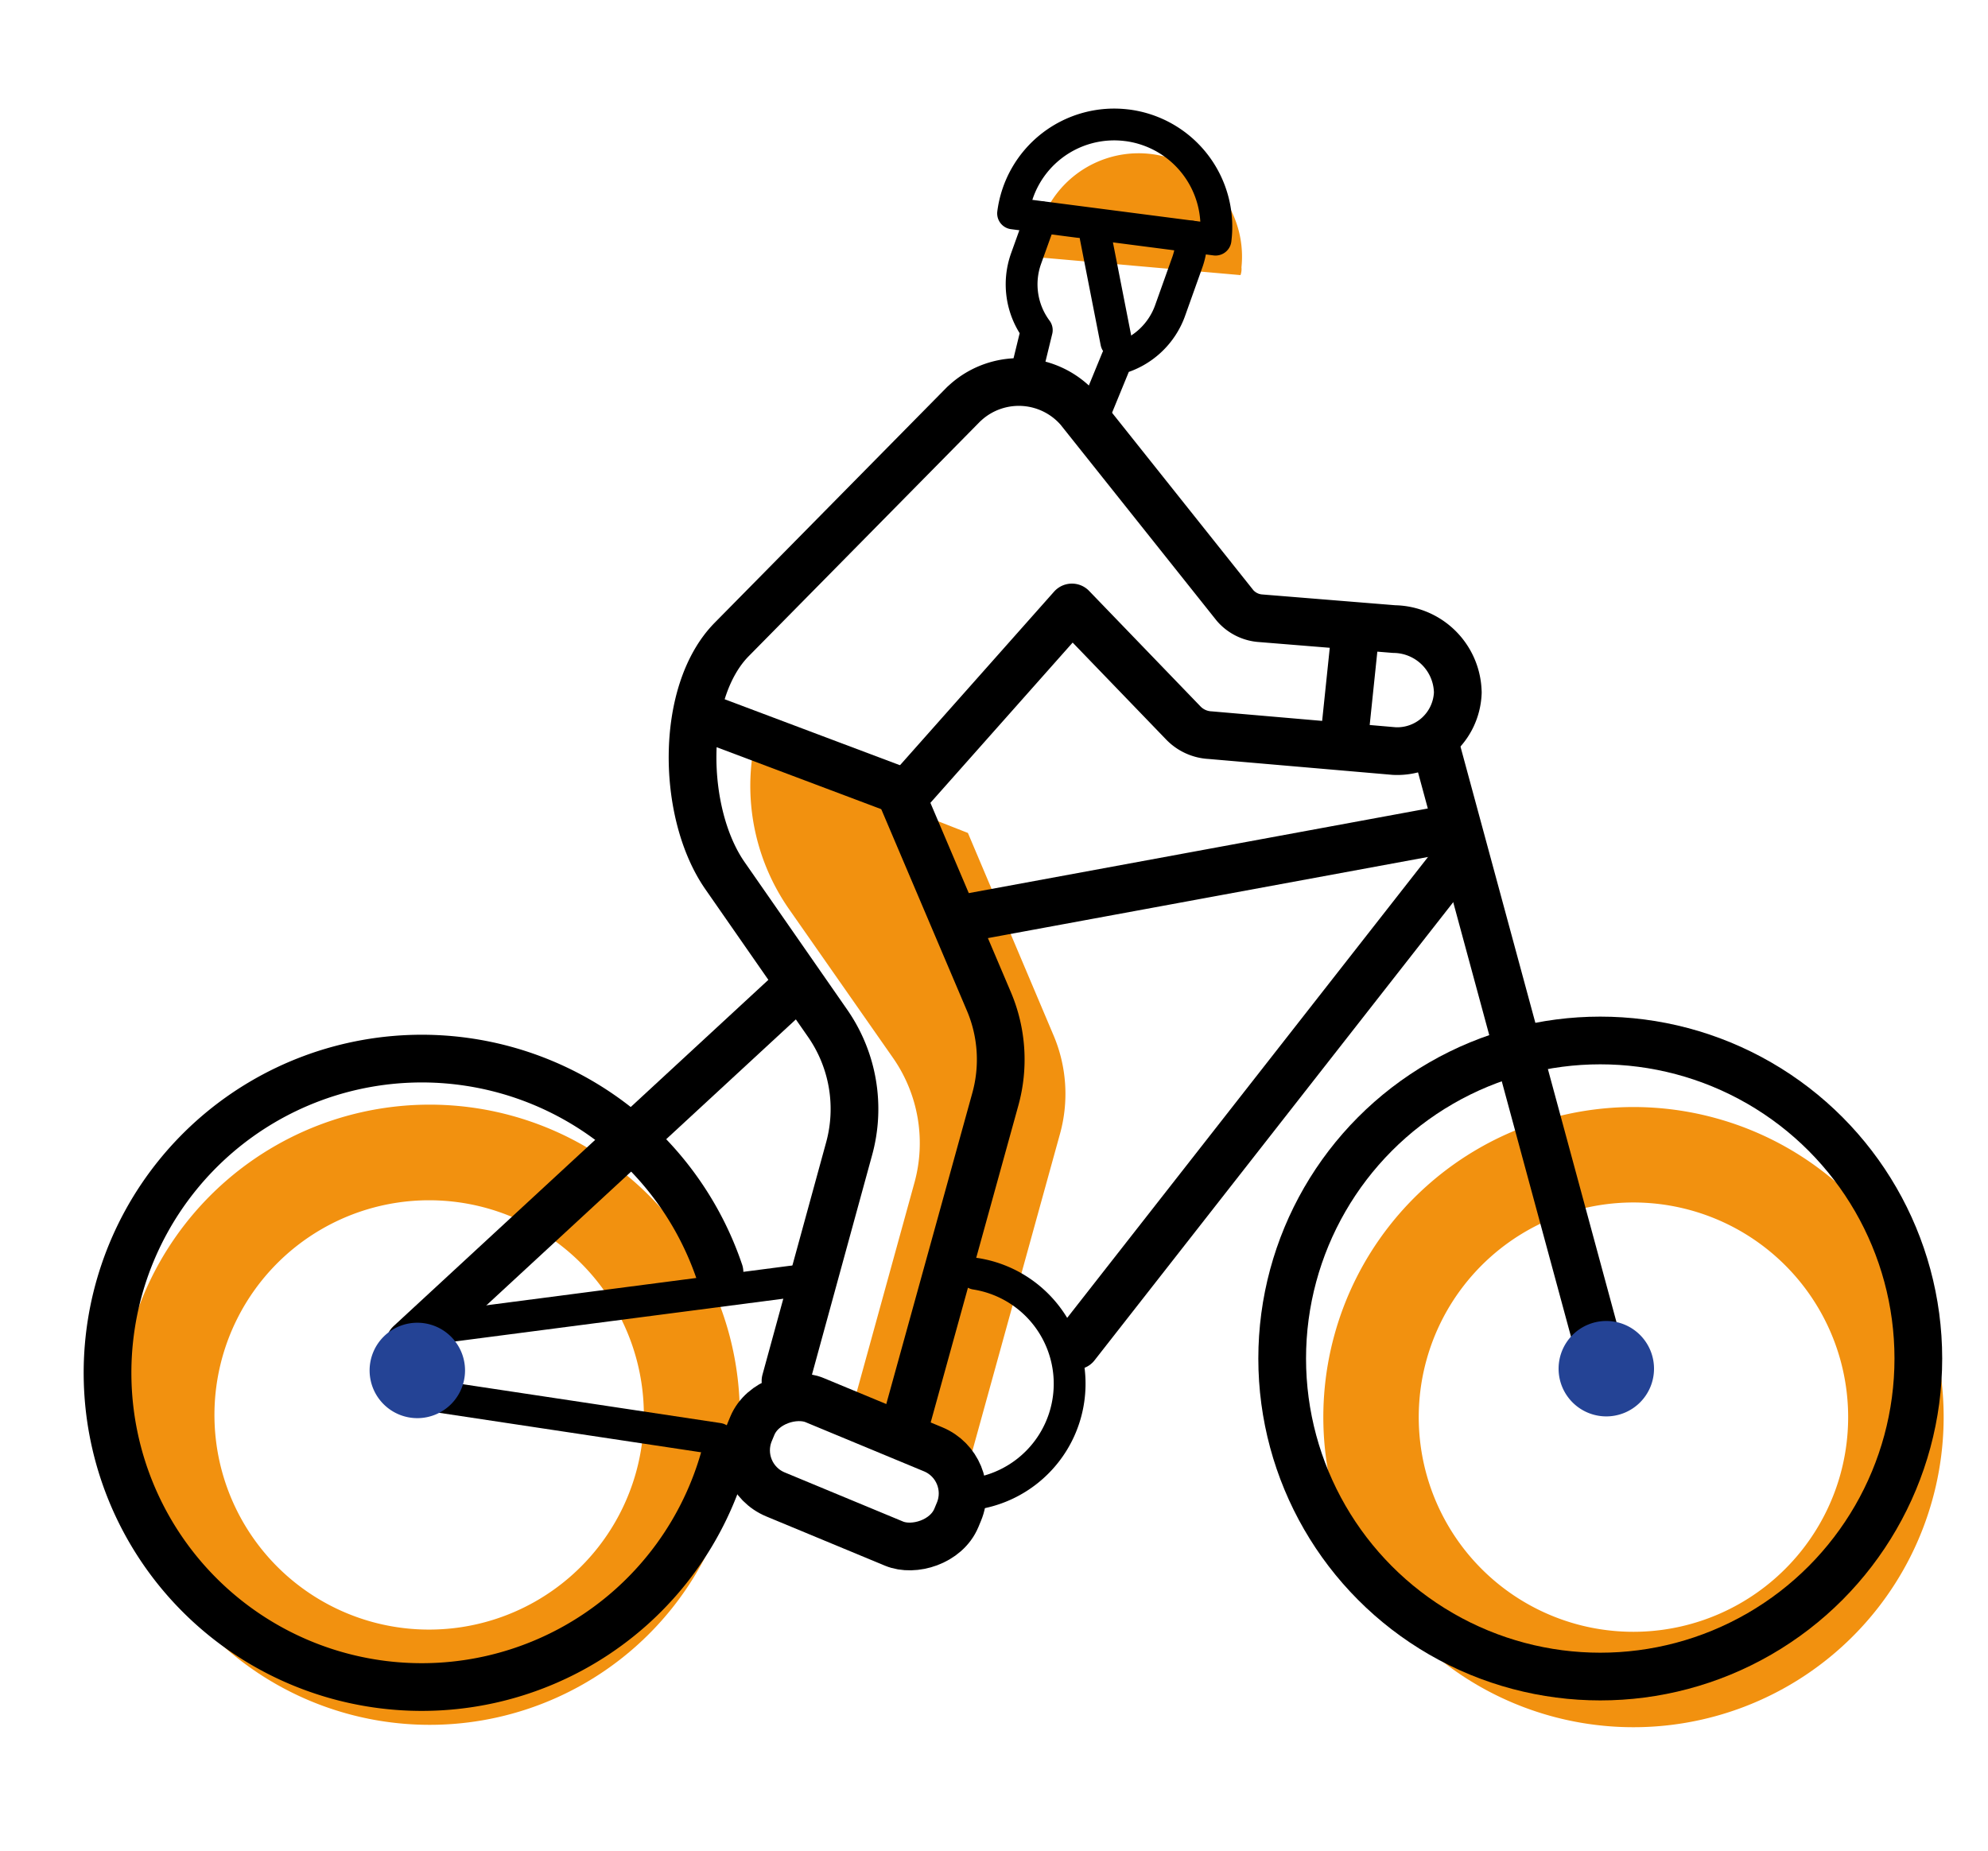
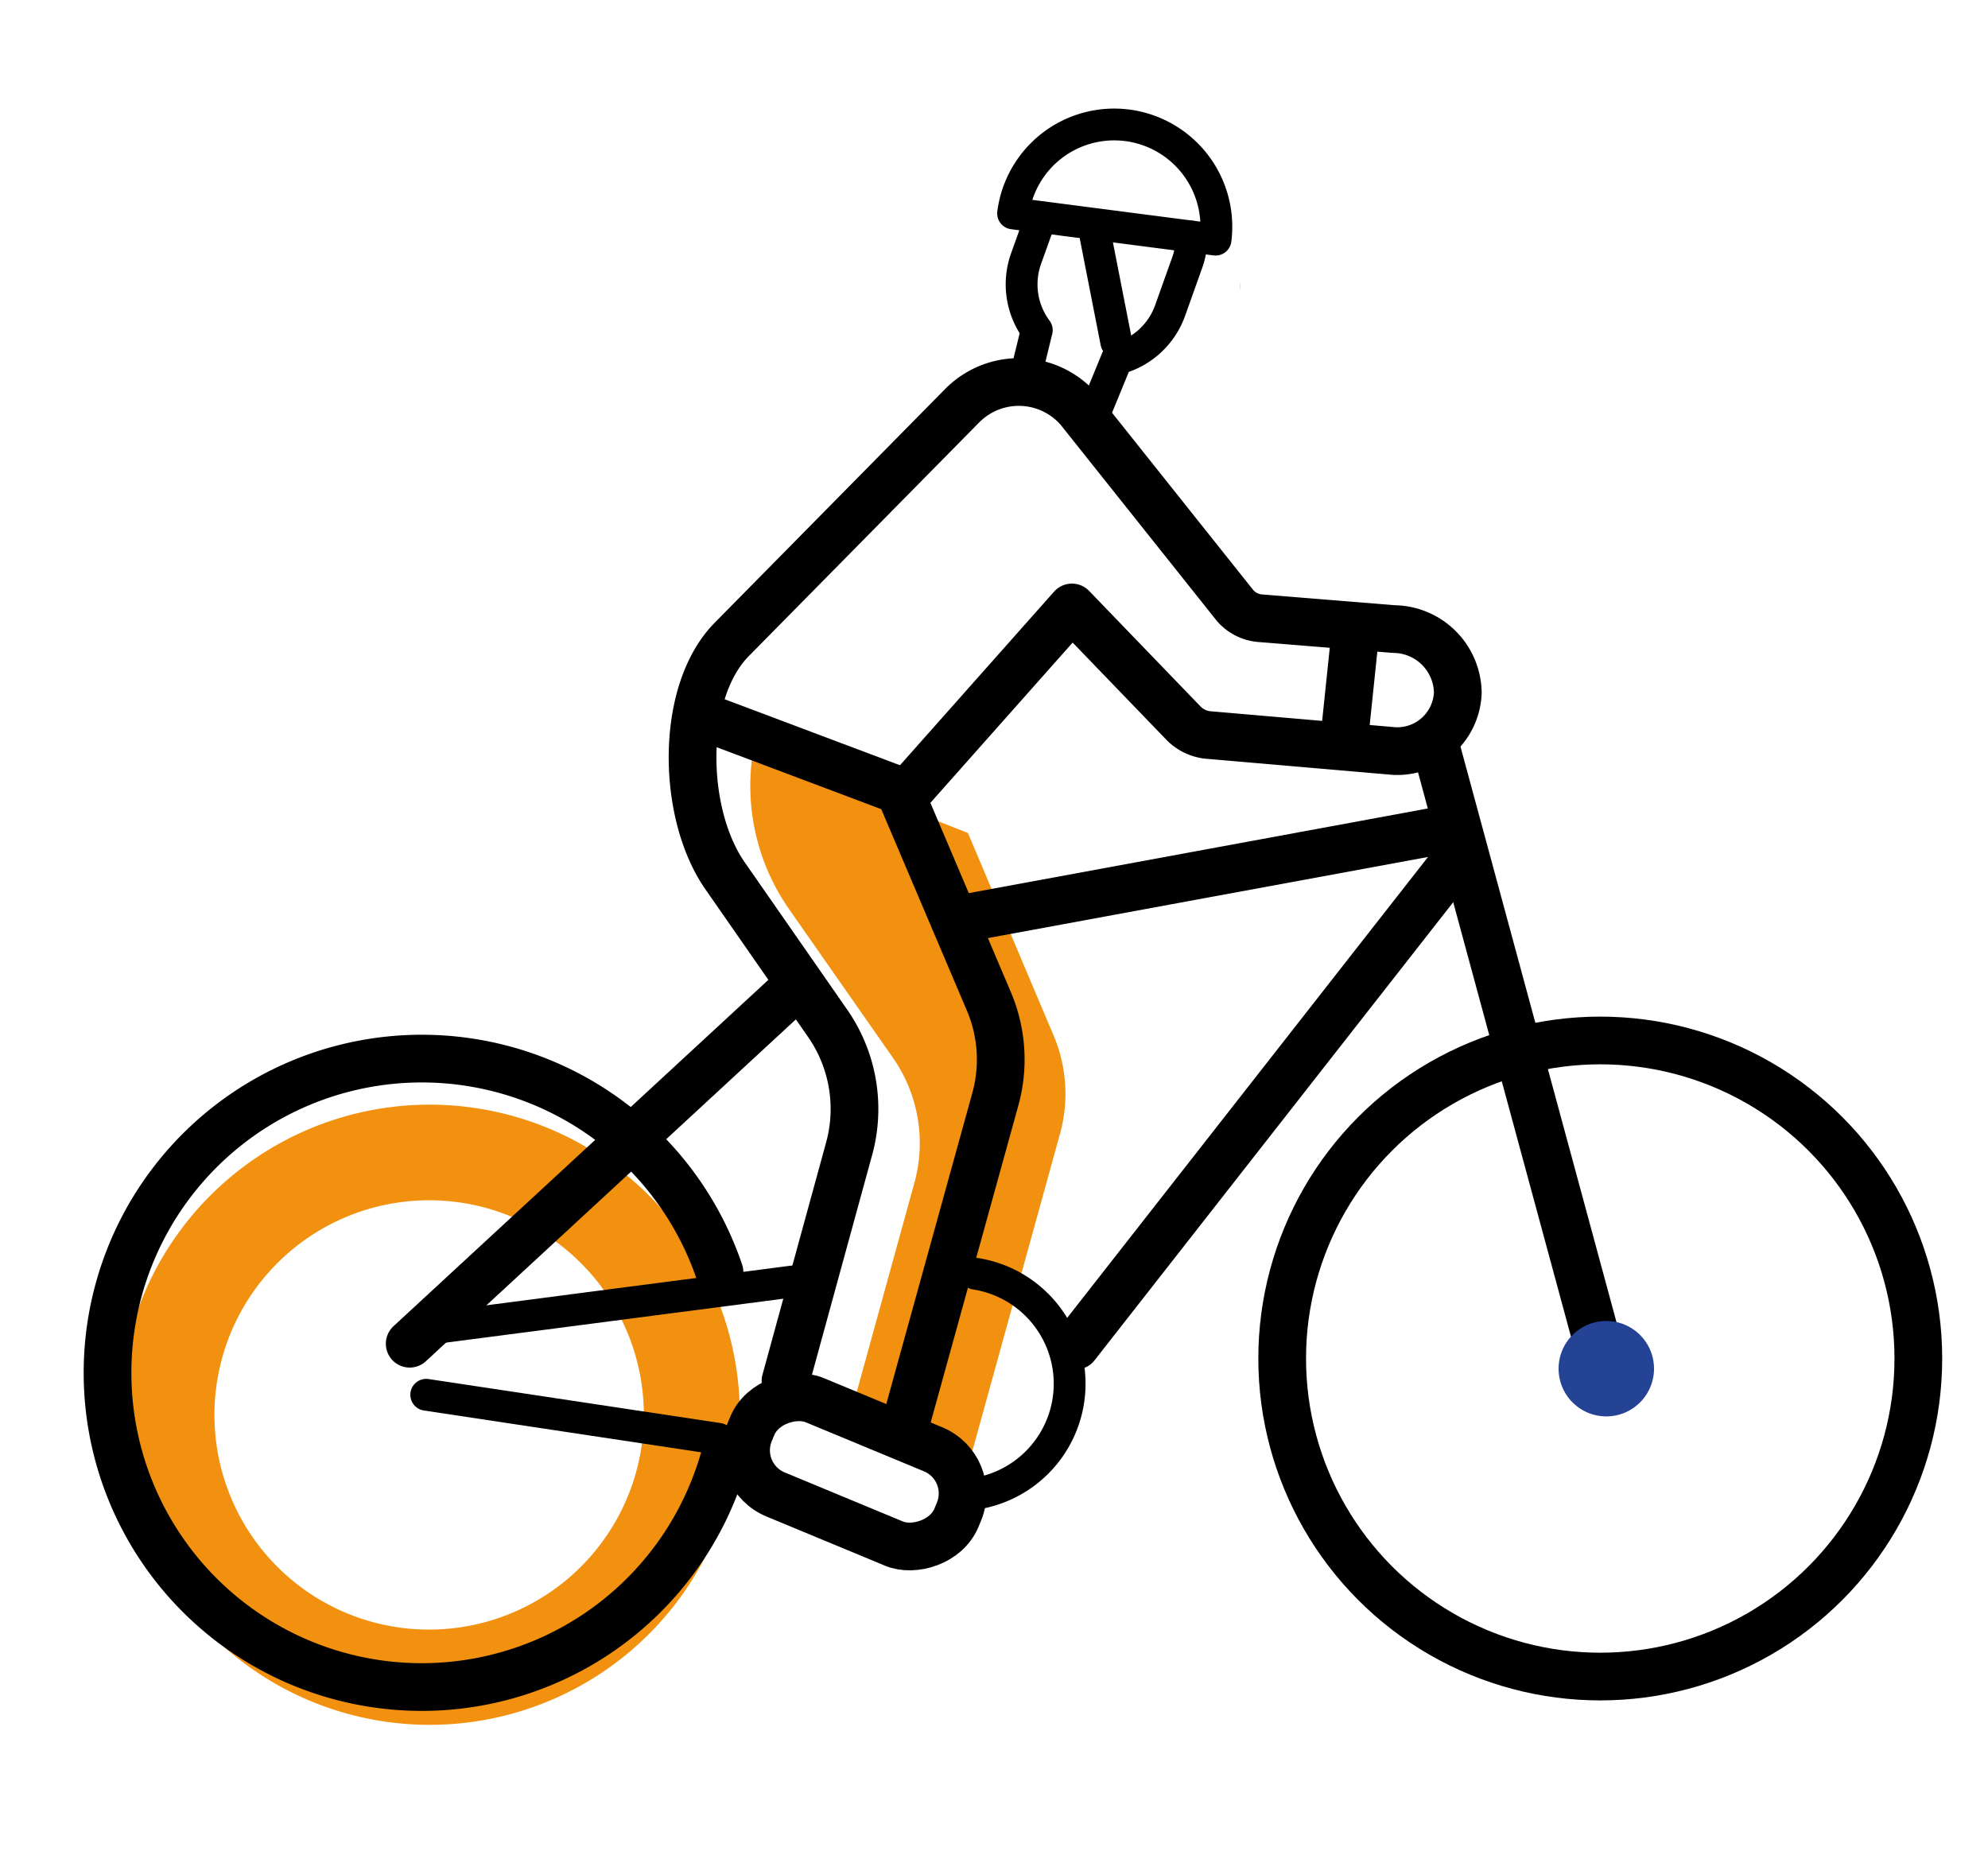
<svg xmlns="http://www.w3.org/2000/svg" viewBox="0 0 125 116.4" width="125" height="116.4">
  <defs>
    <style>.a{fill:#f2910f;}.b,.c{fill:none;stroke:#000;stroke-linecap:round;stroke-linejoin:round;}.b{stroke-width:2px;}.c{stroke-width:3px;}</style>
  </defs>
  <title fill="#244395">kolo-rovne</title>
-   <path class="a" d="M107.9,70.32a19.5,19.5,0,1,0,13.6,24h0A19.48,19.48,0,0,0,107.9,70.32Zm-8.79,31.81a13.5,13.5,0,1,1,16.61-9.42,13.51,13.51,0,0,1-16.61,9.42Z" fill="#F2910F" />
  <path class="a" d="M32.21,70.17a19.5,19.5,0,1,0,13.6,24,19.5,19.5,0,0,0-13.6-24ZM23.42,102A13.5,13.5,0,1,1,40,92.56,13.51,13.51,0,0,1,23.42,102Z" fill="#F2910F" />
-   <path class="a" d="M78,17.3a1.14,1.14,0,0,0,.06-.49,6.5,6.5,0,0,0-12.9-1.59c0,.15,0,.3,0,.45a1.67,1.67,0,0,0,0,.5Z" fill="#F2910F" />
+   <path class="a" d="M78,17.3c0,.15,0,.3,0,.45a1.67,1.67,0,0,0,0,.5Z" fill="#F2910F" />
  <path class="a" d="M49.64,57.21l6.52,9.33a9.37,9.37,0,0,1,1.33,7.86L53.33,89.49l7.44,3.09L66.65,71.3a9.42,9.42,0,0,0-.38-6.13L60.86,52.38l-13.48-5.3A13.56,13.56,0,0,0,49.64,57.21Z" fill="#F2910F" />
  <path class="b" d="M61.34,80.1a7,7,0,0,1,.43,13.75" stroke="#000000" fill="none" stroke-width="2px" />
  <circle class="c" cx="100.62" cy="85.43" r="20" stroke="#000000" fill="none" stroke-width="3px" />
  <line class="c" x1="100.63" y1="85.15" x2="90.38" y2="47.33" stroke="#000000" fill="none" stroke-width="3px" />
  <line class="c" x1="60.53" y1="57.76" x2="90.63" y2="52.21" stroke="#000000" fill="none" stroke-width="3px" />
  <line class="c" x1="25.76" y1="84.5" x2="49.99" y2="62.11" stroke="#000000" fill="none" stroke-width="3px" />
  <line class="b" x1="27.91" y1="83.44" x2="51.41" y2="80.38" stroke="#000000" fill="none" stroke-width="2px" />
  <line class="b" x1="45.17" y1="90.48" x2="26.8" y2="87.71" stroke="#000000" fill="none" stroke-width="2px" />
-   <path d="M29.24,86.18a3,3,0,1,1-3-3h0A3,3,0,0,1,29.24,86.18Z" fill="#244395" />
  <path d="M104,86.07a3,3,0,1,1-3-3h0A3,3,0,0,1,104,86.07Z" fill="#244395" />
  <line class="c" x1="67.64" y1="84.62" x2="91.68" y2="53.91" stroke="#000000" fill="none" stroke-width="3px" />
  <rect class="c" x="50.51" y="85.51" width="6.42" height="14.07" rx="3" transform="translate(-52.35 106.7) rotate(-67.46)" stroke="#000000" fill="none" stroke-width="3px" />
  <path class="c" d="M45.56,91.62A19.76,19.76,0,1,1,45.24,80" stroke="#000000" fill="none" stroke-width="3px" />
  <path class="b" d="M65.45,13.66l-.94,2.62a4.82,4.82,0,0,0,.68,4.48l-.6,2.46" stroke="#000000" fill="none" stroke-width="2px" />
  <path class="b" d="M68.7,26.3l1.53-3.73a4.81,4.81,0,0,0,3.36-3.09l1.07-3a4.59,4.59,0,0,0,.26-1.6" stroke="#000000" fill="none" stroke-width="2px" />
  <path class="c" d="M56.83,89.93l5.75-20.79A9.35,9.35,0,0,0,62.19,63l-5.44-12.8,10.65-12,7,7.26a2.51,2.51,0,0,0,1.69.77l11.57,1a3.81,3.81,0,0,0,4-3.62.71.71,0,0,0,0-.14,4.06,4.06,0,0,0-4-3.91l-8.38-.68a2.34,2.34,0,0,1-1.62-.8L67.84,25.75a5,5,0,0,0-7.05-.51l-.19.17L46,40.22c-3.26,3.32-3.14,10.92-.42,14.84l6.48,9.32a9.44,9.44,0,0,1,1.33,7.86l-4,14.6" stroke="#000000" fill="none" stroke-width="3px" />
  <line class="c" x1="85.23" y1="39.68" x2="84.6" y2="45.73" stroke="#000000" fill="none" stroke-width="3px" />
  <line class="c" x1="45.02" y1="45.37" x2="56.15" y2="49.56" stroke="#000000" fill="none" stroke-width="3px" />
  <path class="b" d="M70.88,7.88a6.43,6.43,0,0,1,5.55,7.19h0L63.7,13.42a6.41,6.41,0,0,1,7.17-5.54h0" stroke="#000000" fill="none" stroke-width="2px" />
  <line class="b" x1="68.89" y1="14.89" x2="70.19" y2="21.52" stroke="#000000" fill="none" stroke-width="2px" />
</svg>